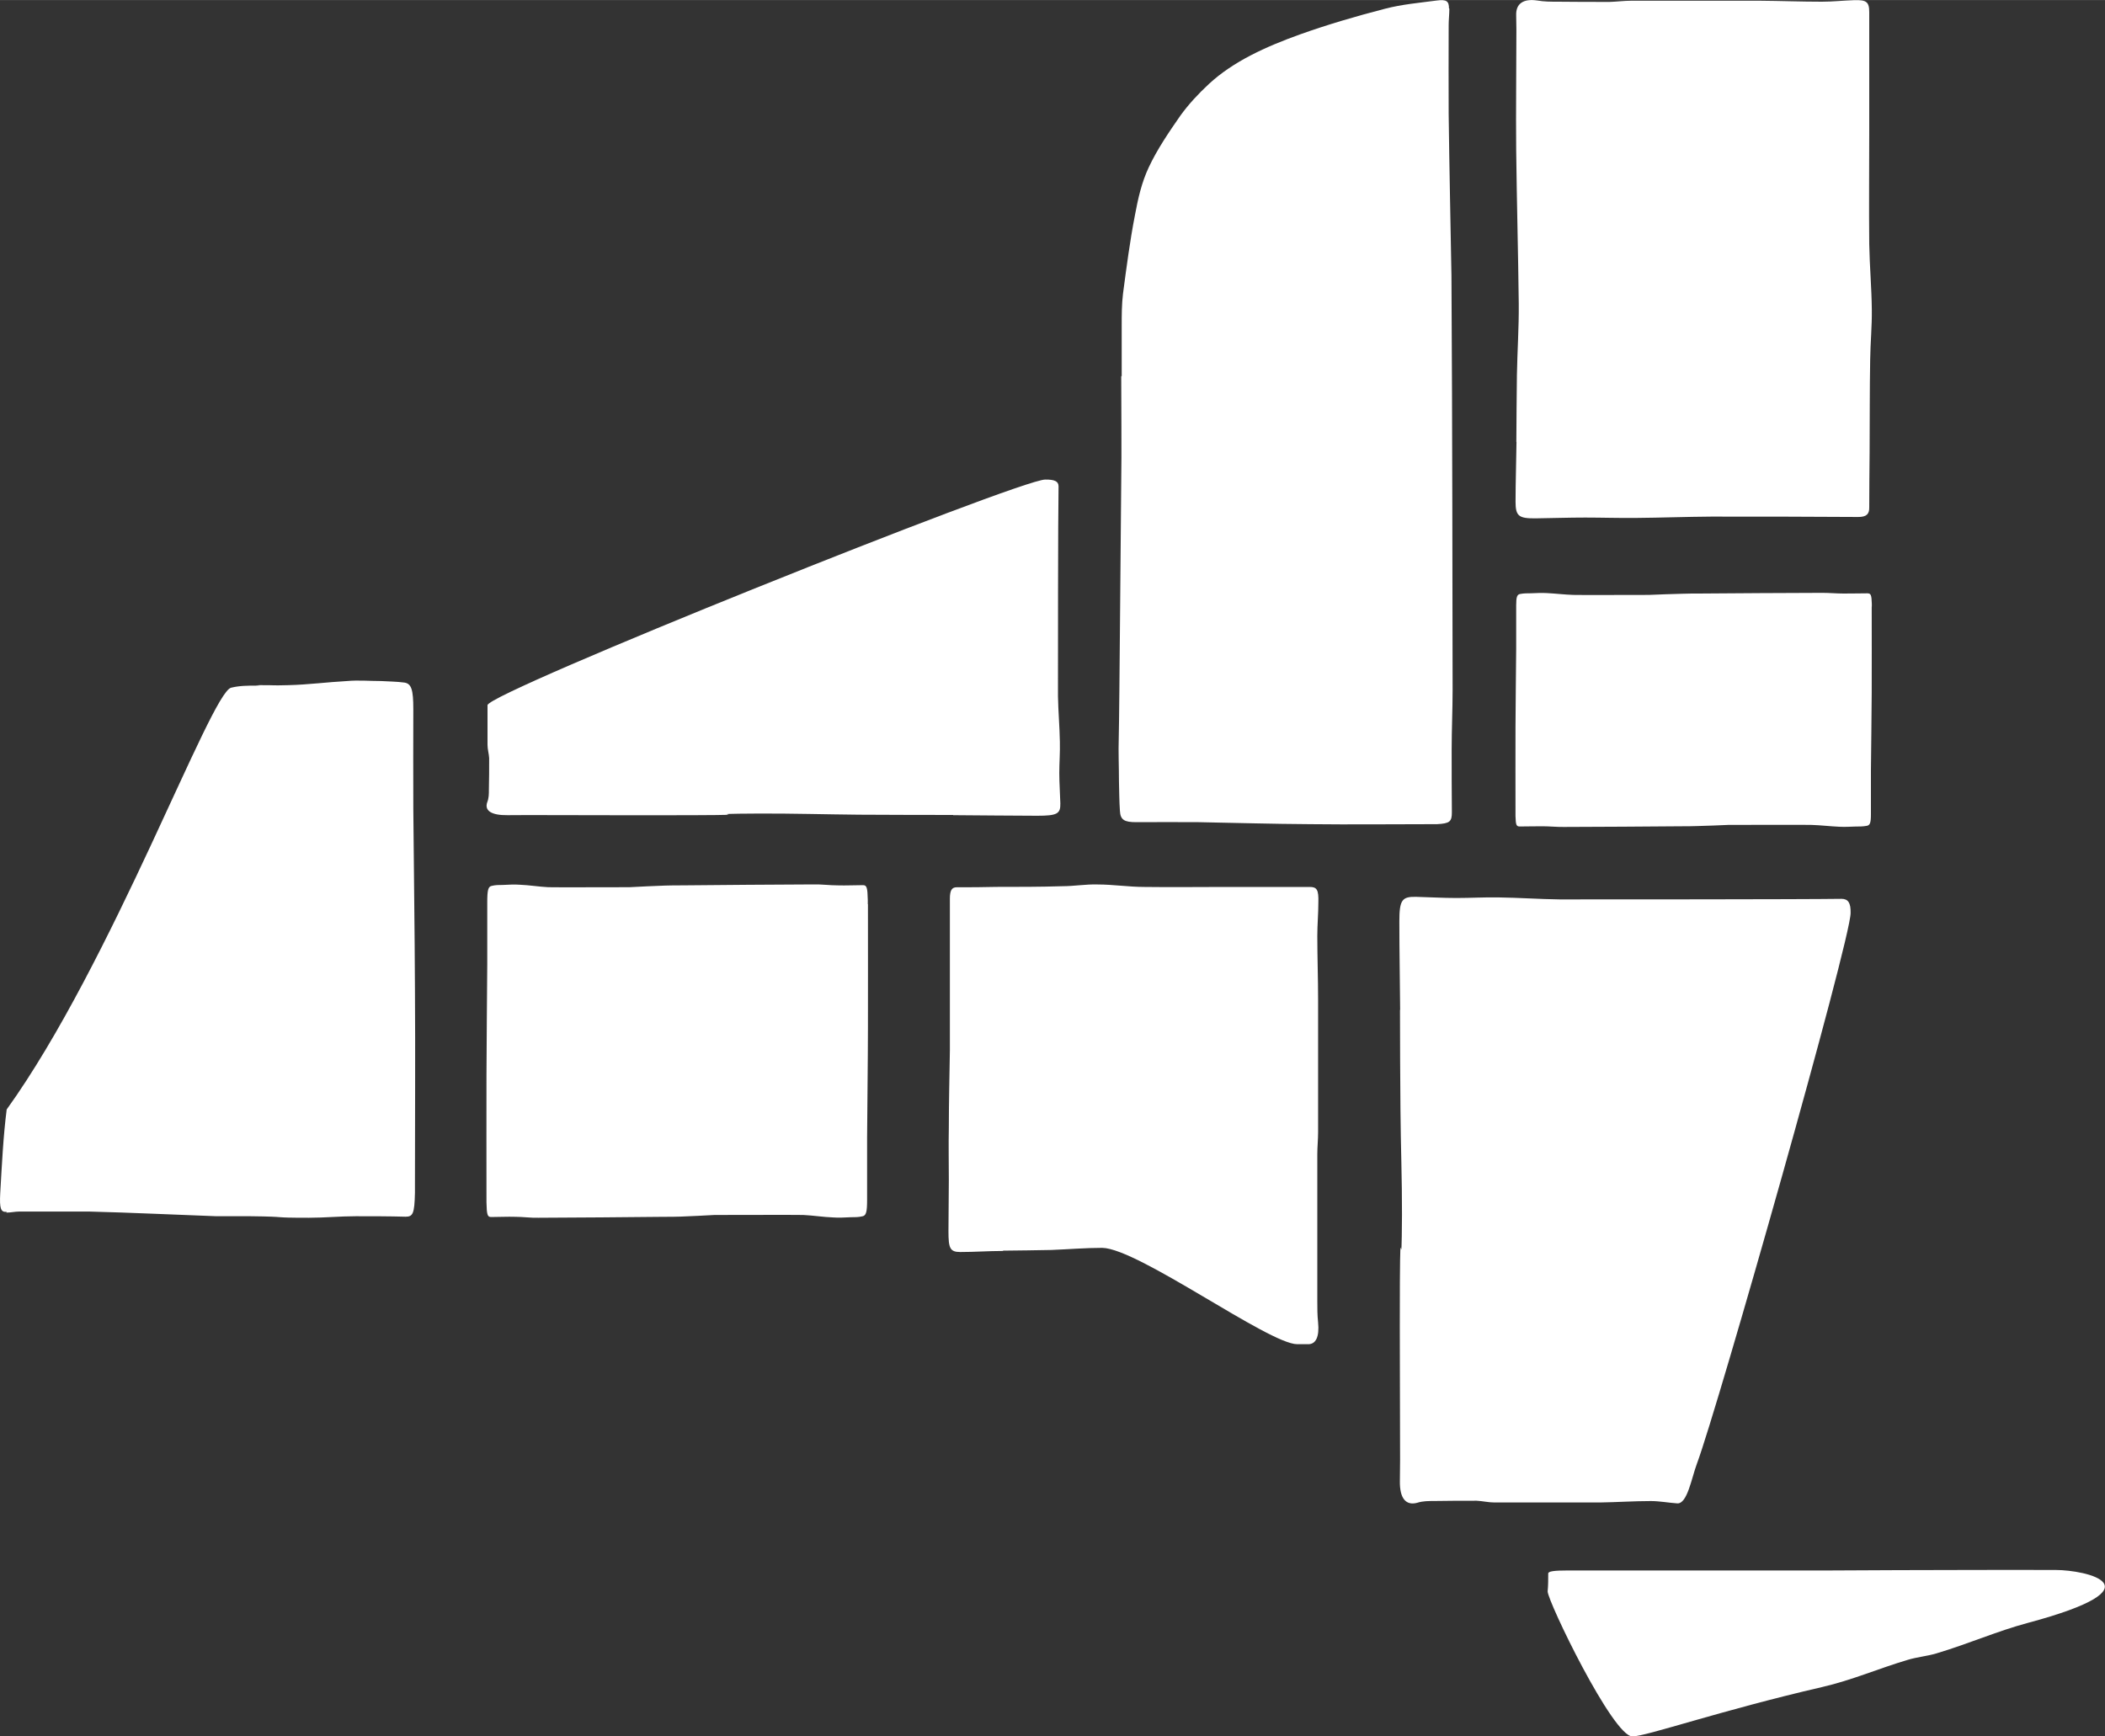
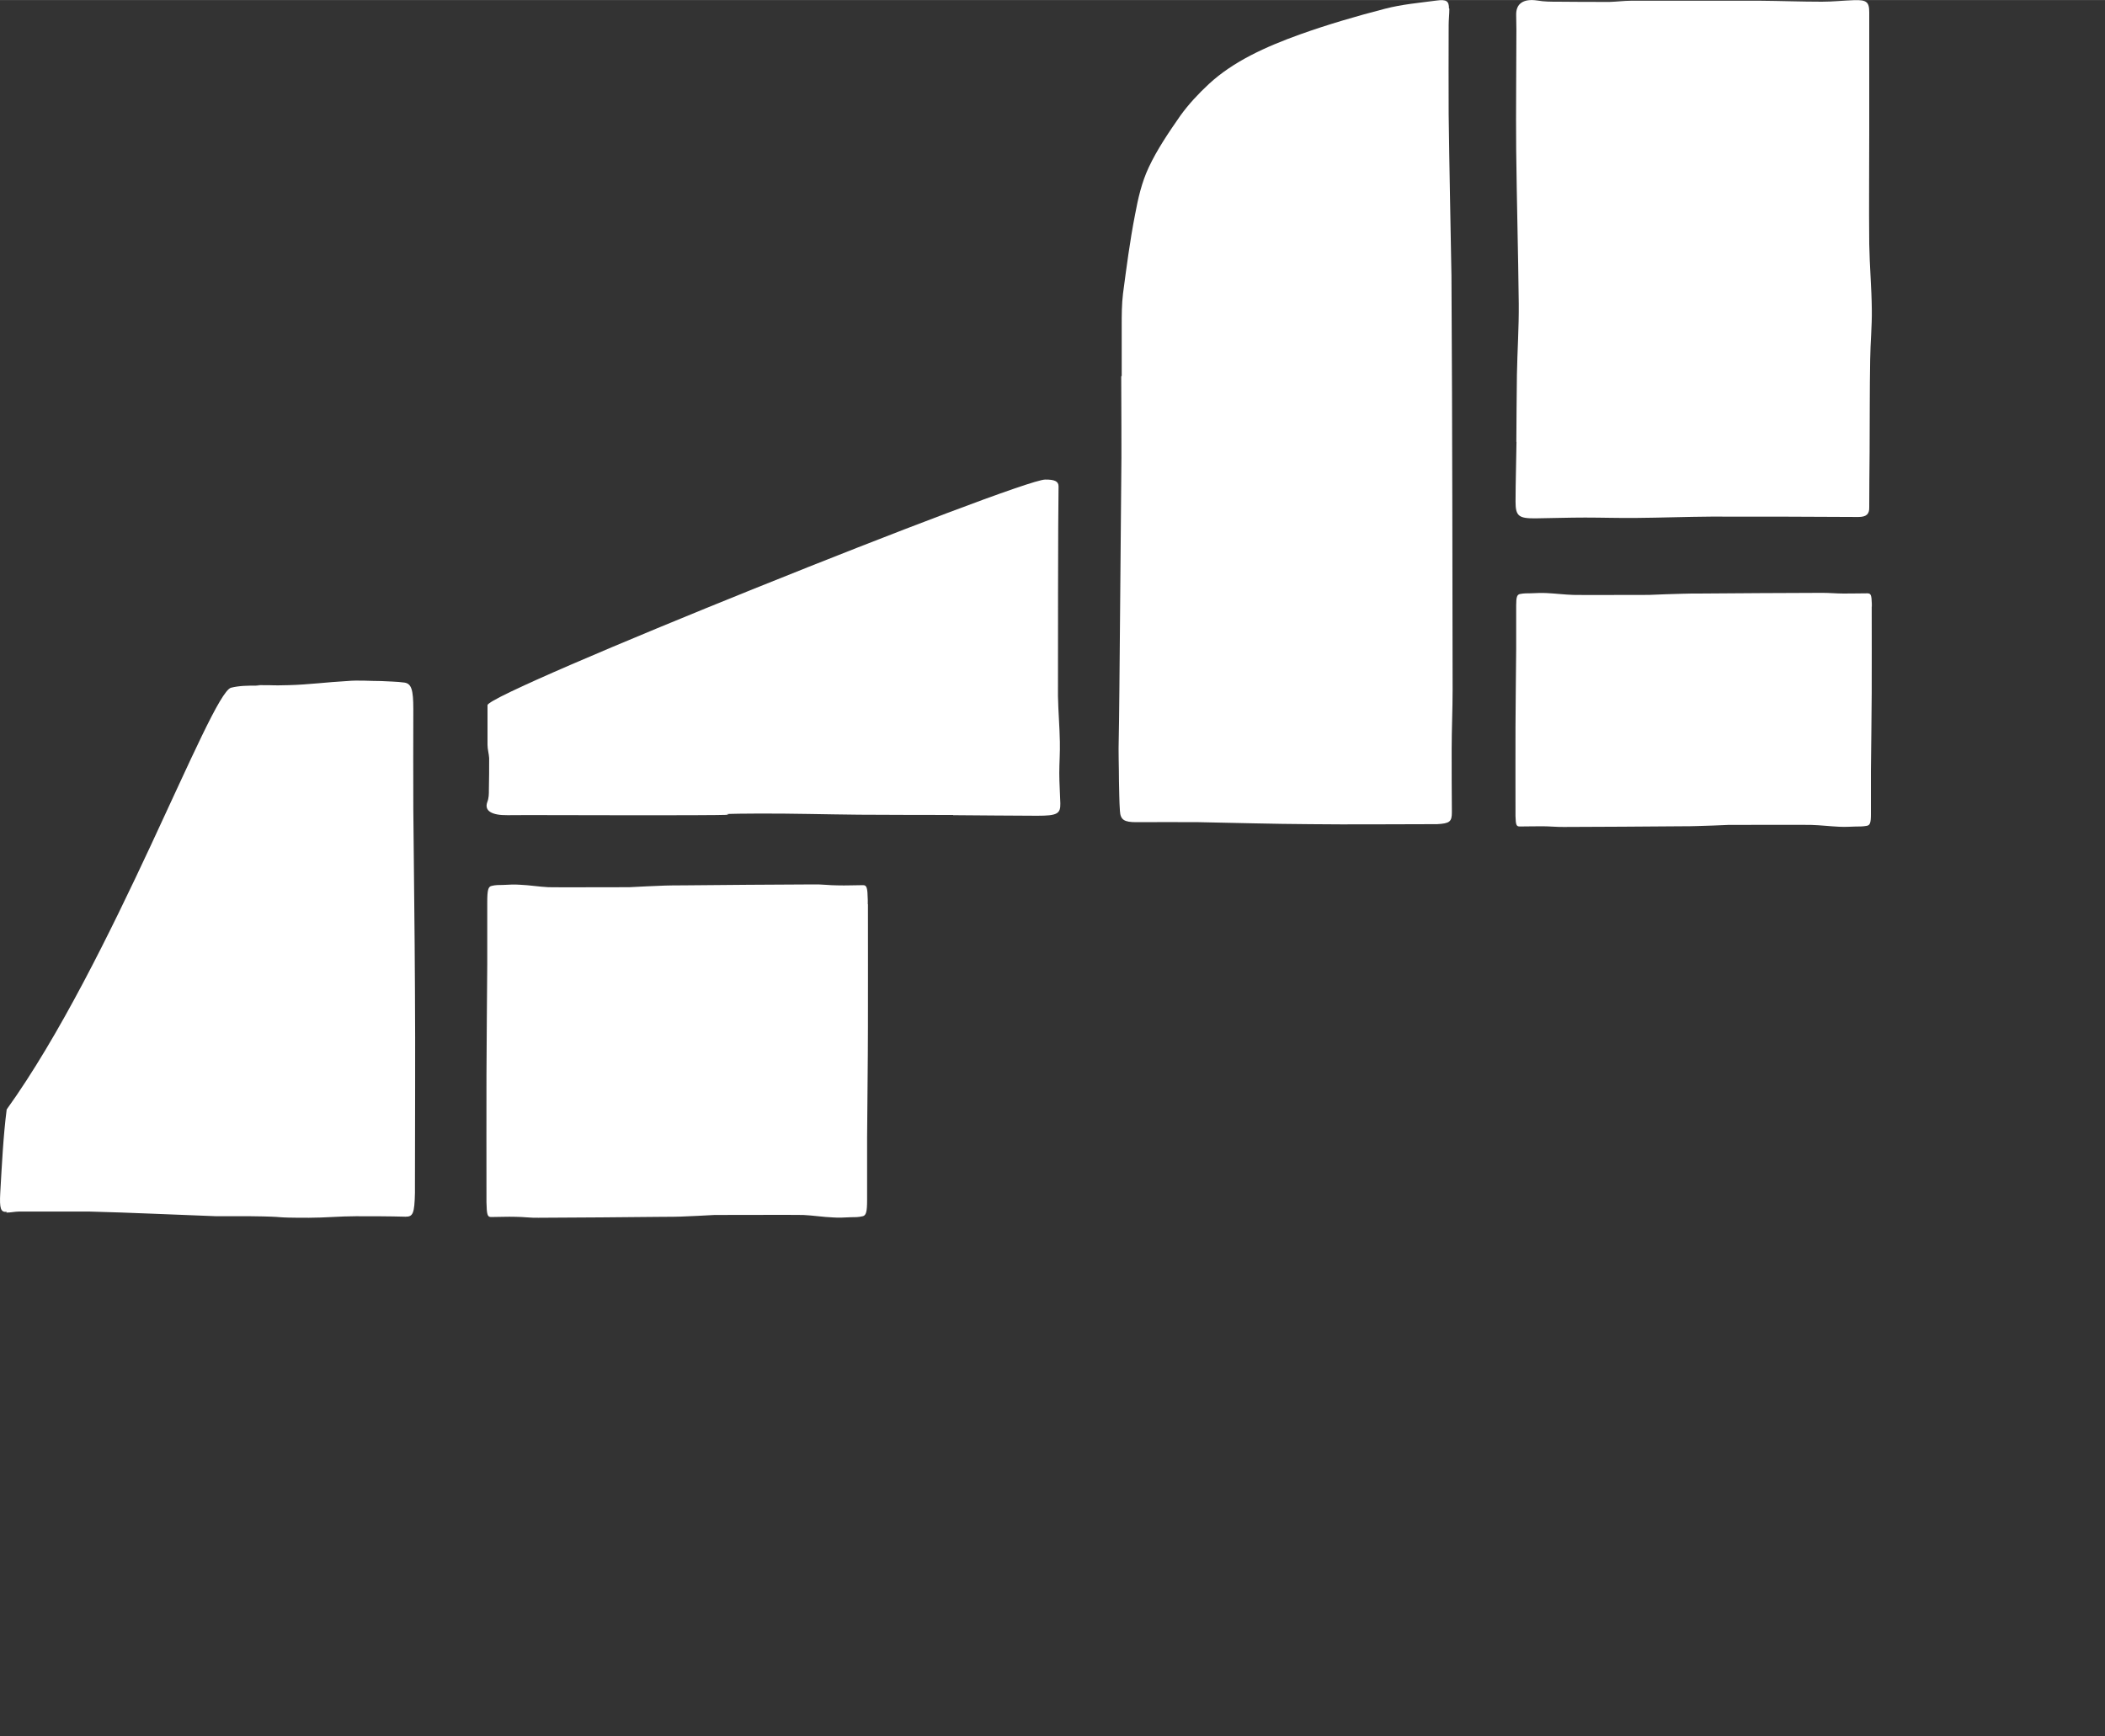
<svg xmlns="http://www.w3.org/2000/svg" version="1.1" width="40" height="33" viewBox="0,0,256,211.188">
  <rect x="0" y="0" width="256" height="211.188" fill="#333333" stroke="none" />
  <defs>
    <clipPath id="clip-1">
      <rect x="0" y="0" width="40" height="33" id="clip0_308_1897" fill="none" />
    </clipPath>
  </defs>
  <g fill="none" fill-rule="nonzero" stroke="none" stroke-width="1" stroke-linecap="butt" stroke-linejoin="miter" stroke-miterlimit="10" stroke-dasharray="" stroke-dashoffset="0" font-family="none" font-weight="none" font-size="none" text-anchor="none" style="mix-blend-mode: normal">
    <g transform="translate(0,-0.006) scale(6.4,6.4)">
      <g clip-path="url(#clip-1)">
        <path d="M28.817,8.396c-0.004,0.382 -0.018,0.758 -0.018,1.14c0,0.275 0.064,0.318 0.383,0.315c0.312,-0.004 0.627,-0.015 0.941,-0.015c0.314,0 0.649,0.011 0.976,0.007c0.474,-0.004 0.945,-0.022 1.417,-0.025c0.93,0 1.864,0 2.794,0.007c0.155,0 0.213,-0.053 0.21,-0.182c0,-0.351 0.004,-0.704 0.007,-1.055c0.004,-0.589 0,-1.173 0.011,-1.762c0.004,-0.311 0.035,-0.626 0.031,-0.937c-0.004,-0.418 -0.042,-0.837 -0.049,-1.251c-0.007,-0.718 0,-1.435 0,-2.153v-2.253c0,-0.196 -0.053,-0.236 -0.284,-0.229c-0.204,0.007 -0.41,0.029 -0.615,0.029c-0.394,0 -0.782,-0.015 -1.176,-0.018h-2.447c-0.137,0 -0.274,0.018 -0.41,0.022c-0.33,0 -0.656,0 -0.987,-0.004c-0.13,0 -0.259,0 -0.387,-0.022c-0.263,-0.04 -0.41,0.056 -0.403,0.278c0,0.093 0.004,0.182 0.004,0.275c0,0.758 -0.011,1.52 -0.004,2.281c0.011,0.977 0.038,1.95 0.049,2.928c0.004,0.451 -0.027,0.898 -0.035,1.351c-0.007,0.426 -0.007,0.855 -0.011,1.28v-0.004z" fill="#ffffff" />
        <path d="M16.49,17.184v-0.078c-0.005,-0.24 -0.02,-0.284 -0.091,-0.284c-0.161,0 -0.323,0.009 -0.483,0.004c-0.151,0 -0.304,-0.022 -0.456,-0.018c-0.403,0 -2.086,0.013 -2.491,0.018c-0.111,0 -0.221,0 -0.332,0.004c-0.226,0.009 -0.452,0.018 -0.678,0.031c-0.456,0 -1.393,0.004 -1.539,0c-0.182,-0.009 -0.361,-0.04 -0.543,-0.047c-0.108,-0.009 -0.212,0 -0.319,0.004c-0.071,0 -0.144,0 -0.215,0.018c-0.067,0.013 -0.084,0.082 -0.084,0.309v1.18c-0.004,0.706 -0.013,1.406 -0.015,2.112c-0.002,0.775 0,1.55 0,2.33v0.078c0.005,0.24 0.018,0.284 0.088,0.284c0.155,0 0.308,-0.009 0.461,-0.004c0.146,0 0.29,0.022 0.438,0.018c0.389,0 1.995,-0.013 2.384,-0.018c0.107,0 0.211,0 0.319,-0.004c0.215,-0.009 0.428,-0.018 0.645,-0.031c0.44,0 1.523,-0.004 1.685,0c0.19,0.009 0.379,0.04 0.567,0.047c0.111,0.009 0.223,0 0.332,-0.004c0.075,0 0.151,0 0.226,-0.018c0.069,-0.013 0.088,-0.082 0.088,-0.309v-1.18c0.004,-0.706 0.015,-1.406 0.016,-2.112c0.002,-0.775 0,-1.55 0,-2.33z" fill="#ffffff" />
        <path d="M0.127,23.031c-0.113,0.009 -0.139,-0.06 -0.122,-0.365c0.031,-0.533 0.057,-1.077 0.122,-1.581c2.006,-2.792 3.87,-7.906 4.263,-8.015c0.16,-0.04 0.321,-0.04 0.481,-0.04c0.252,-0.009 -0.182,0 0.069,-0.009c0.377,0 0.173,0.009 0.545,0c0.368,-0.009 0.74,-0.058 1.109,-0.078c0.217,-0.02 0.434,0 0.649,0c0.148,0.009 0.294,0.009 0.441,0.029c0.135,0.02 0.17,0.138 0.17,0.504c0,0.633 -0.004,1.266 0,1.897c0.009,1.137 0.026,2.273 0.031,3.41c0.009,1.246 0,2.501 0,3.756v0.129c-0.009,0.395 -0.038,0.455 -0.177,0.455c-0.315,-0.009 -0.627,-0.009 -0.945,-0.009c-0.299,0 -0.593,0.029 -0.892,0.029c-0.788,0 -0.321,-0.02 -1.109,-0.029h-0.649c-0.806,-0.029 -1.612,-0.069 -2.418,-0.089h-1.331c-0.078,0 -0.16,0.02 -0.243,0.02l0.004,-0.009z" fill="#ffffff" />
        <path d="M27.541,0.166c0,0.104 -0.013,0.207 -0.013,0.313c0,0.564 -0.004,1.124 0,1.688c0.013,1.024 0.035,2.048 0.053,3.07c0.004,0.273 0,0.551 0.004,0.824c0.009,1.002 0.018,6.046 0.018,7.048c0,0.377 -0.018,0.755 -0.018,1.131c0,0.398 0,0.798 0.004,1.197c0,0.178 -0.04,0.213 -0.284,0.226h-0.078c-0.777,0 -1.554,0.009 -2.336,0c-0.708,-0.004 -1.41,-0.025 -2.117,-0.038c-0.392,-0.004 -0.786,0 -1.183,0c-0.228,0 -0.301,-0.044 -0.31,-0.216c-0.013,-0.187 -0.013,-0.373 -0.018,-0.56c0,-0.278 -0.013,-0.551 -0.004,-0.828c0.013,-0.469 0.04,-4.411 0.047,-4.88c0.009,-0.473 0,-1.519 0,-1.992h0.009v-0.959c0,-0.204 0,-0.407 0.025,-0.611c0.066,-0.498 0.131,-1.002 0.228,-1.497c0.057,-0.307 0.126,-0.617 0.263,-0.906c0.157,-0.335 0.376,-0.658 0.598,-0.977c0.153,-0.213 0.341,-0.416 0.542,-0.602c0.463,-0.429 1.078,-0.708 1.729,-0.942c0.523,-0.187 1.069,-0.347 1.619,-0.489c0.314,-0.082 0.651,-0.113 0.983,-0.156c0.188,-0.025 0.232,0.013 0.232,0.151l0.009,0.004z" fill="#ffffff" />
        <path d="M35.569,11.529v-0.055c-0.005,-0.169 -0.018,-0.198 -0.086,-0.198c-0.149,0 -0.301,0.005 -0.45,0.004c-0.142,0 -0.284,-0.015 -0.427,-0.013c-0.378,0 -1.949,0.009 -2.327,0.013c-0.104,0 -0.206,0 -0.31,0.004c-0.21,0.005 -0.423,0.013 -0.635,0.022c-0.427,0 -1.3,0.004 -1.437,0c-0.17,-0.005 -0.337,-0.027 -0.509,-0.035c-0.1,-0.005 -0.197,0 -0.297,0.004c-0.068,0 -0.135,0 -0.202,0.013c-0.062,0.009 -0.078,0.058 -0.078,0.216v0.829c-0.004,0.496 -0.011,0.989 -0.013,1.484c-0.002,0.546 0,1.089 0,1.637v0.055c0.005,0.169 0.016,0.198 0.082,0.198c0.144,0 0.288,-0.005 0.43,-0.004c0.137,0 0.272,0.015 0.408,0.013c0.363,0 1.864,-0.009 2.227,-0.013c0.1,0 0.197,0 0.297,-0.004c0.201,-0.005 0.401,-0.013 0.602,-0.022c0.41,0 1.422,-0.004 1.574,0c0.177,0.005 0.356,0.027 0.531,0.035c0.104,0.005 0.208,0 0.31,-0.004c0.071,0 0.14,0 0.211,-0.013c0.064,-0.009 0.082,-0.058 0.082,-0.216v-0.829c0.004,-0.496 0.013,-0.989 0.015,-1.484c0.002,-0.546 0,-1.089 0,-1.637z" fill="#ffffff" />
-         <path d="M39.071,29.837c-0.58,0 -1.158,-0.004 -1.738,0c-0.846,0 -1.69,0.005 -2.537,0.009h-4.993c-0.279,0 -0.383,0.016 -0.383,0.058c0,0.115 0,0.226 -0.011,0.34c0,0.187 1.24,2.756 1.61,2.756c0.261,0 1.669,-0.491 3.6,-0.937c0.571,-0.131 1.081,-0.355 1.632,-0.518c0.182,-0.055 0.363,-0.069 0.543,-0.122c0.624,-0.187 1.162,-0.426 1.731,-0.578c2.579,-0.691 1.1,-1.008 0.543,-1.008z" fill="#ffffff" />
-         <path d="M19.068,23.768c0.306,-0.005 0.607,-0.005 0.915,-0.013c0.321,-0.013 0.642,-0.04 0.963,-0.04c0.689,0.013 3.166,1.831 3.705,1.831h0.197c0.157,0.007 0.226,-0.14 0.199,-0.415c-0.015,-0.133 -0.015,-0.267 -0.015,-0.4v-2.794c0,-0.14 0.015,-0.28 0.015,-0.42v-2.521c0,-0.4 -0.015,-0.809 -0.015,-1.21c0,-0.215 0.02,-0.422 0.02,-0.635c0.007,-0.24 -0.027,-0.295 -0.164,-0.295h-1.603c-0.512,0 -1.023,0.007 -1.536,0c-0.301,0 -0.595,-0.047 -0.893,-0.047c-0.224,-0.007 -0.443,0.033 -0.669,0.033c-0.416,0.013 -0.839,0.013 -1.256,0.013c-0.254,0.007 -0.498,0.007 -0.751,0.007c-0.095,0 -0.13,0.06 -0.13,0.22v2.881c-0.007,0.487 -0.02,0.977 -0.02,1.464c-0.007,0.335 0,0.669 0,1.002c0,0.333 -0.007,0.649 -0.007,0.97c0,0.32 0.027,0.395 0.224,0.395c0.274,0 0.54,-0.02 0.811,-0.02l0.007,-0.007z" fill="#ffffff" />
        <path d="M18.112,15.492c0.534,0.002 1.063,0.011 1.596,0.011c0.383,0 0.445,-0.038 0.441,-0.235c-0.005,-0.191 -0.02,-0.384 -0.02,-0.575c0,-0.191 0.016,-0.396 0.011,-0.597c-0.005,-0.289 -0.031,-0.577 -0.036,-0.866c0,-0.567 0,-3.419 0.011,-3.987c0,-0.095 -0.073,-0.131 -0.254,-0.129c-0.492,0 -10.591,4.047 -10.597,4.287v0.755c0,0.084 0.026,0.167 0.031,0.251c0,0.202 0,0.4 -0.005,0.602c0,0.08 0,0.158 -0.031,0.236c-0.057,0.162 0.078,0.251 0.388,0.247c0.129,0 0.253,-0.002 0.383,-0.002c1.063,0 2.13,0.007 3.191,0.002c1.368,-0.005 -0.155,-0.024 1.213,-0.031c0.633,-0.002 1.26,0.016 1.891,0.022c0.596,0.004 1.196,0.004 1.793,0.005h-0.005z" fill="#ffffff" />
-         <path d="M26.603,19.192c0.002,0.629 0.002,1.266 0.009,1.895c0.005,0.669 0.031,1.331 0.029,1.999c-0.009,1.446 -0.031,-0.164 -0.04,1.282c-0.005,1.122 0.004,2.252 0.004,3.374c0,0.136 -0.004,0.269 -0.004,0.406c-0.005,0.329 0.115,0.471 0.332,0.411c0.104,-0.033 0.21,-0.033 0.317,-0.033c0.272,-0.005 0.538,-0.005 0.81,-0.005c0.113,0.005 0.224,0.033 0.337,0.033h2.008c0.323,-0.005 0.642,-0.027 0.965,-0.027c0.168,0 0.337,0.033 0.503,0.044c0.19,0.011 0.27,-0.48 0.372,-0.753c0.396,-1.059 2.921,-9.947 2.921,-10.467c0.004,-0.191 -0.046,-0.269 -0.173,-0.269c-0.762,0.011 -4.59,0.011 -5.354,0.011c-0.388,-0.005 -0.775,-0.033 -1.163,-0.038c-0.268,-0.005 -0.532,0.011 -0.8,0.011c-0.268,0 -0.516,-0.016 -0.771,-0.022c-0.263,-0.005 -0.314,0.06 -0.314,0.466c0,0.564 0.011,1.122 0.015,1.688v-0.005z" fill="#ffffff" />
      </g>
    </g>
  </g>
</svg>